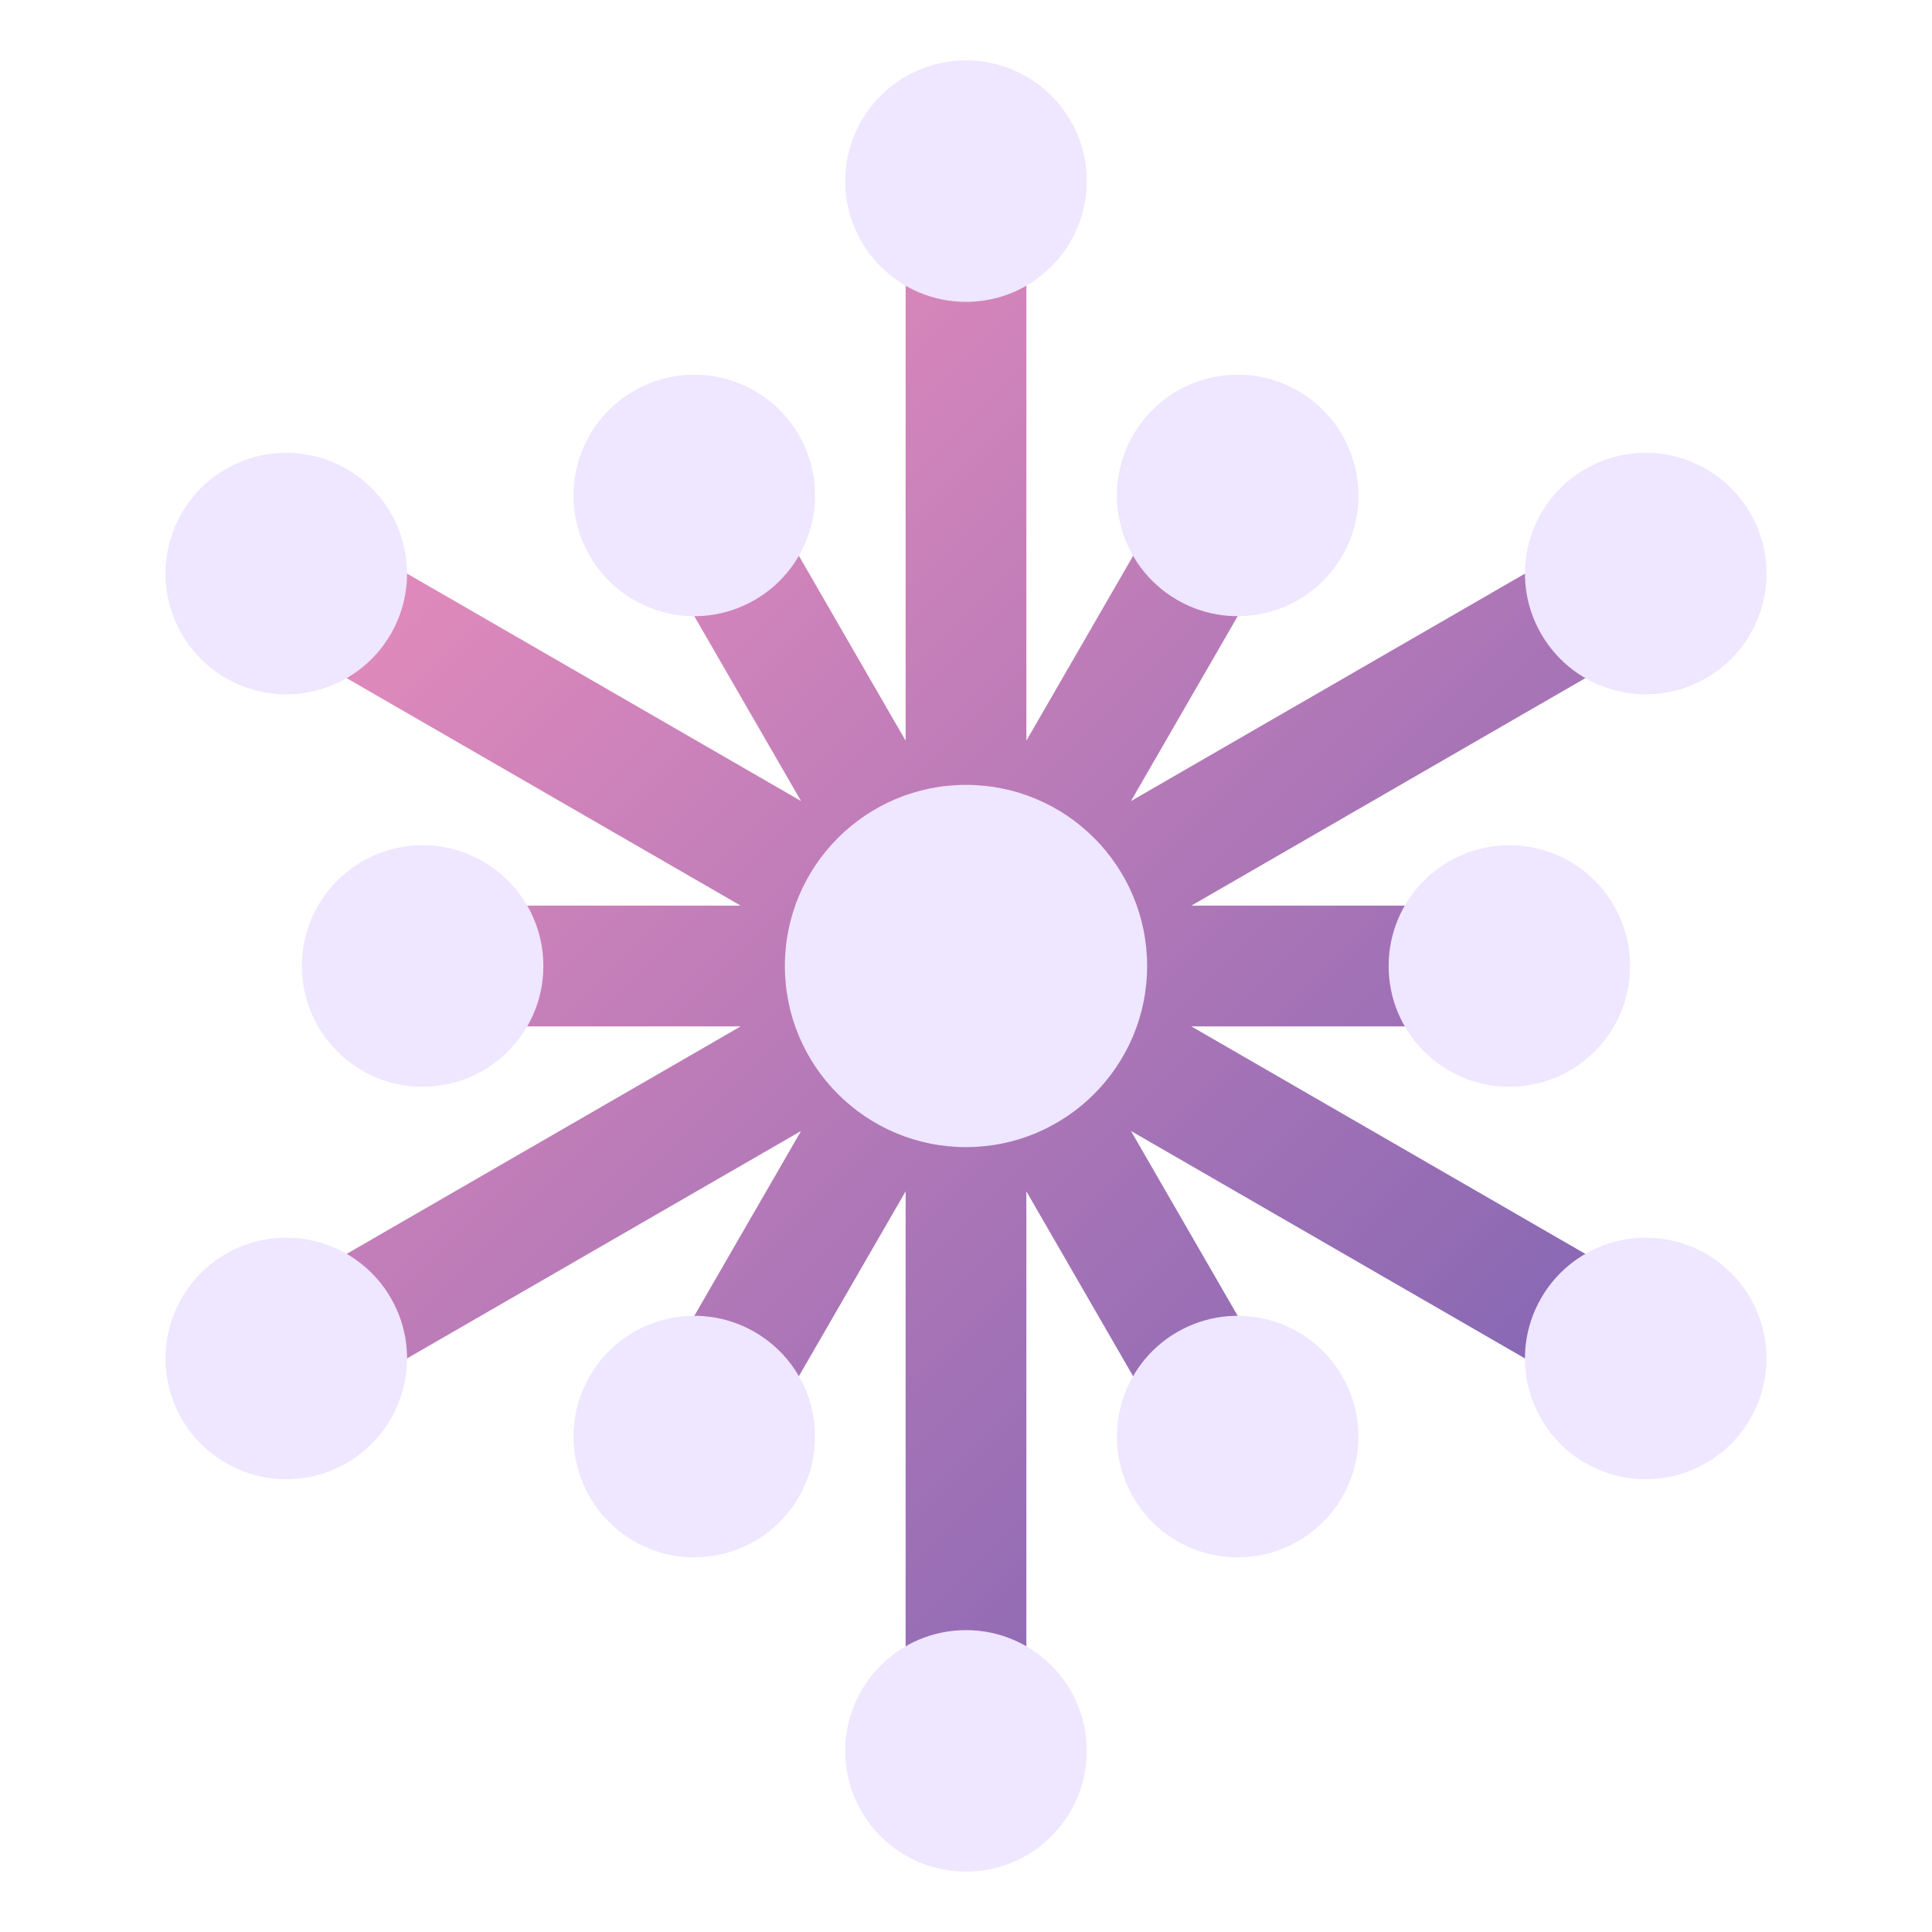
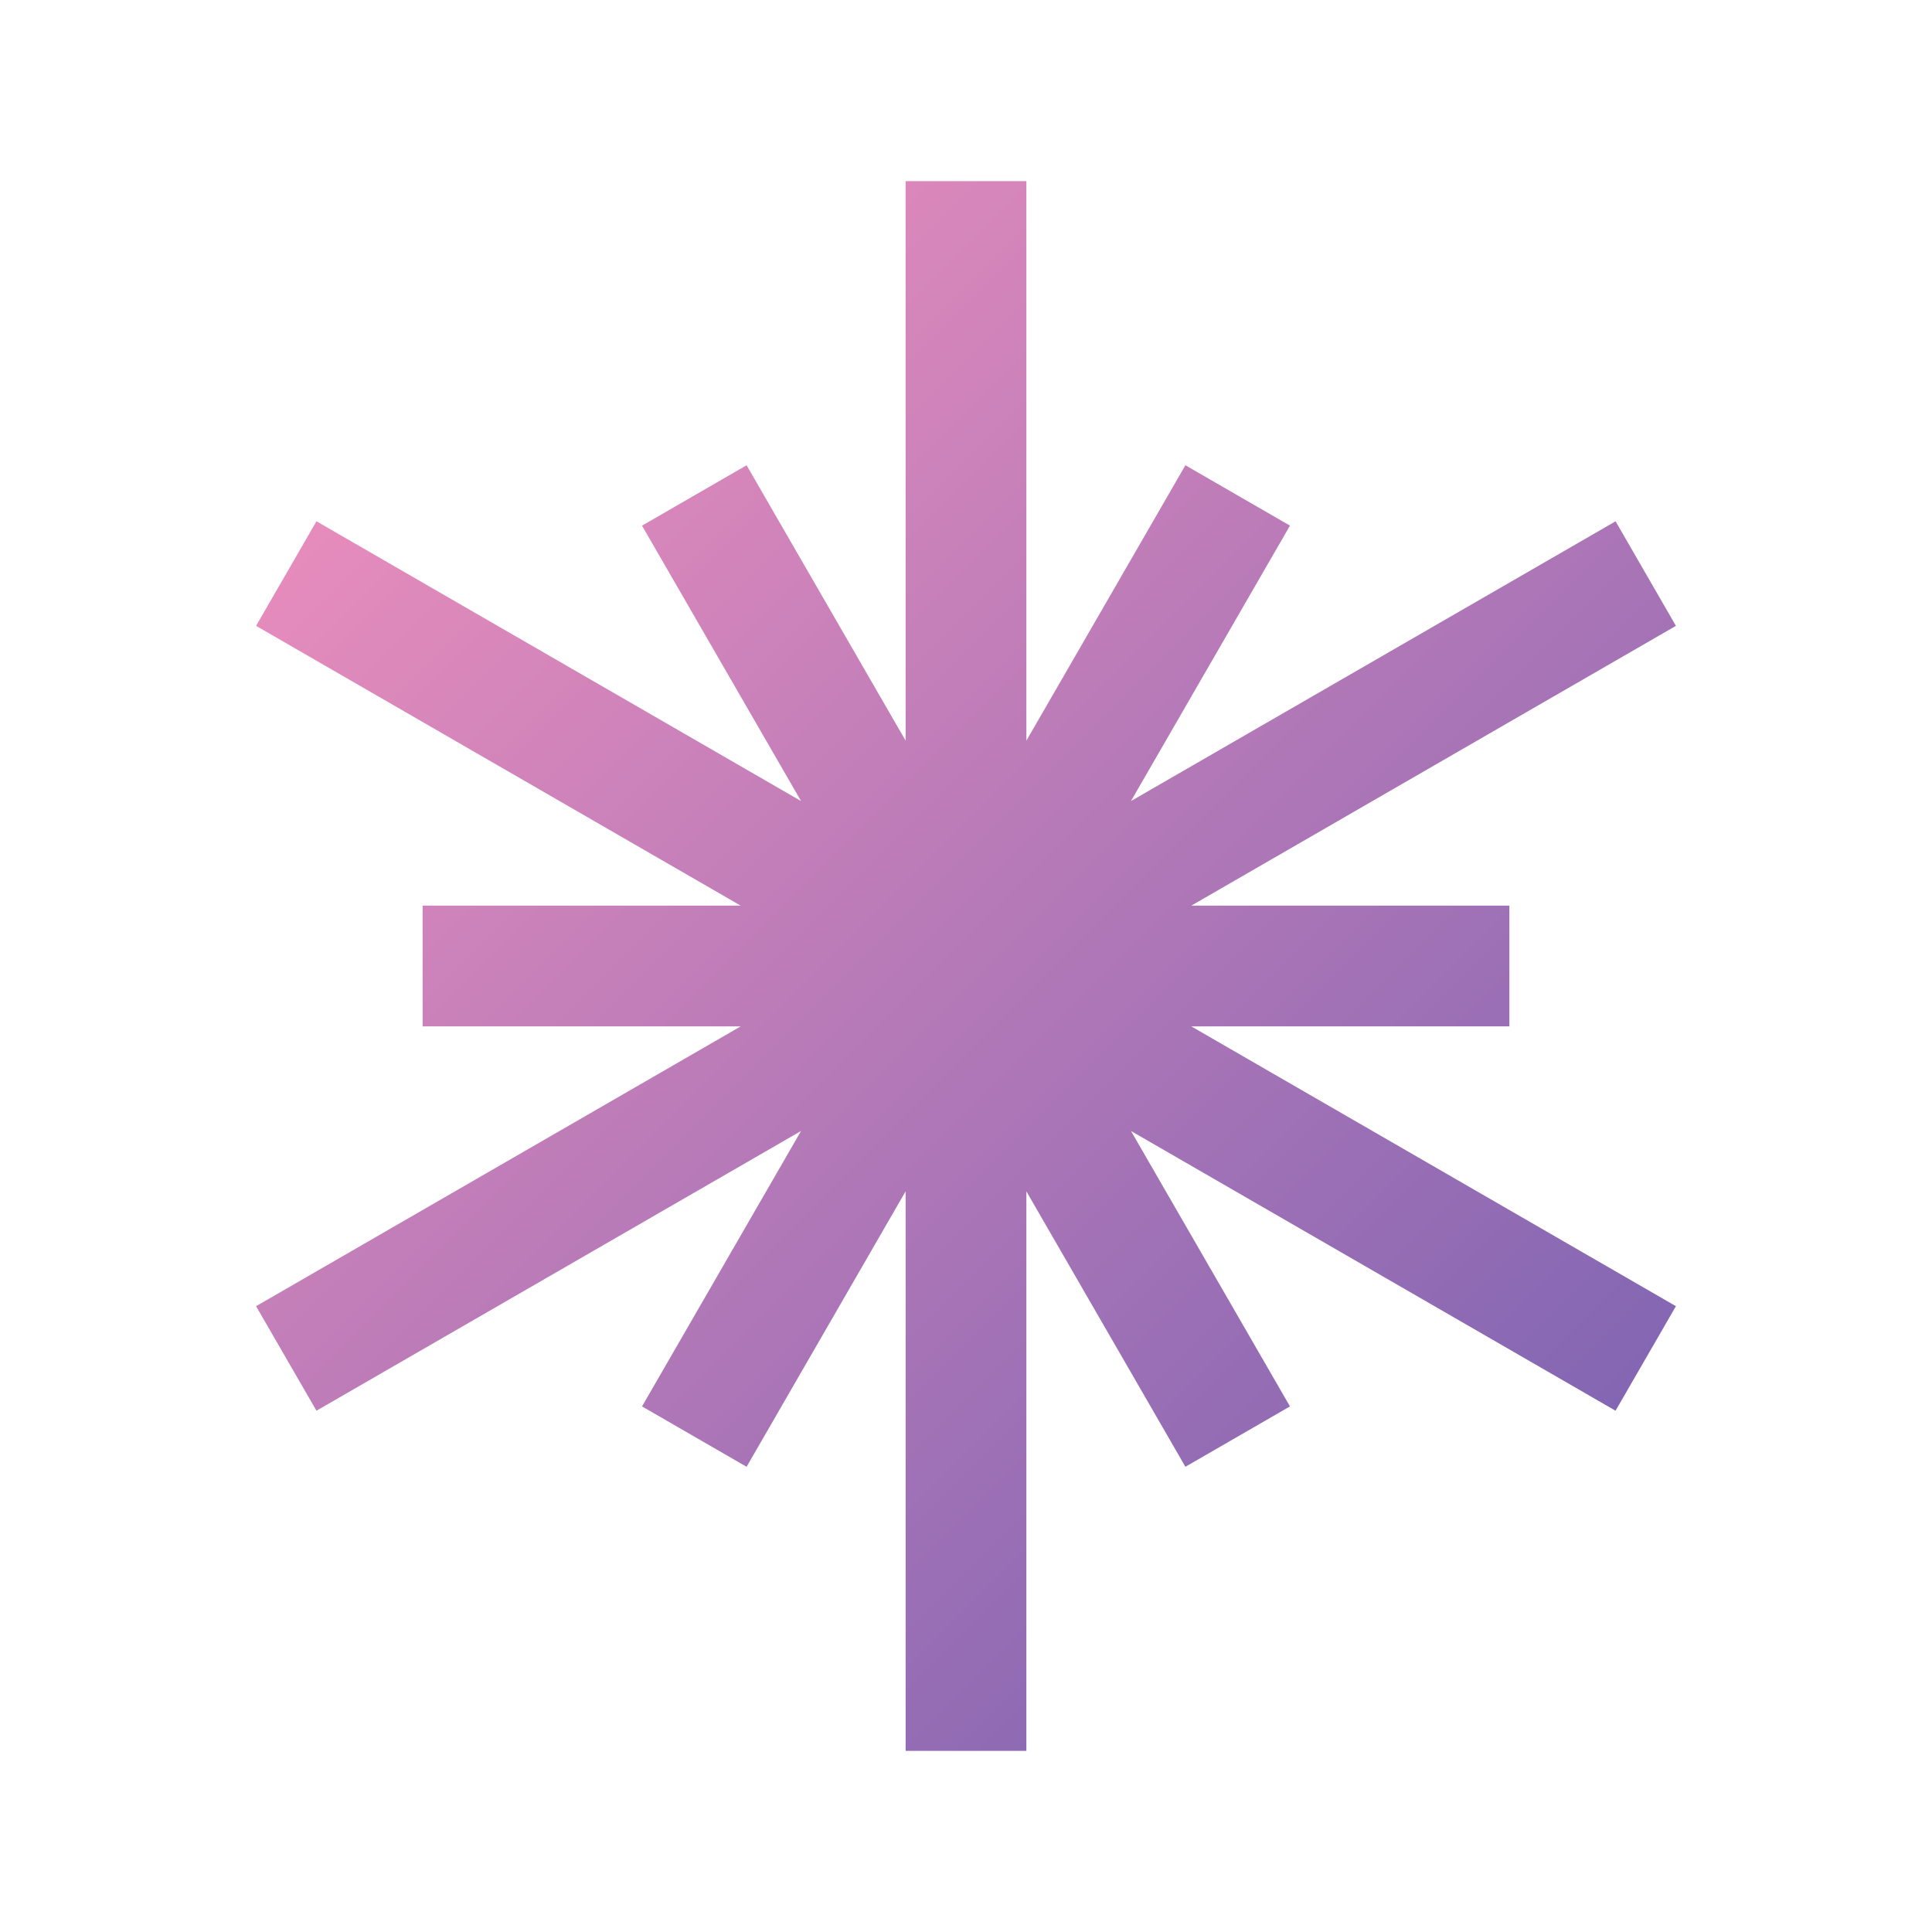
<svg xmlns="http://www.w3.org/2000/svg" xml:space="preserve" style="enable-background:new 0 0 64 64;" viewBox="0 0 64 64" height="64px" width="64px" y="0px" x="0px" id="Layer_1" version="1.1">
  <style type="text/css">

	.st0{fill:#EFE6FF;}
	.st1{fill:url(#SVGID_1_);}

</style>
  <g id="centralized">
    <linearGradient y2="50.125" x2="50.125" y1="13.876" x1="13.876" gradientUnits="userSpaceOnUse" id="SVGID_1_">
      <stop style="stop-color:#E68CBC" offset="0" />
      <stop style="stop-color:#8366B3" offset="1" />
    </linearGradient>
    <polygon points="50,34 50,30 39.465,30 55.517,20.732 53.518,17.269 37.464,26.537 42.732,17.412 39.268,15.412    34,24.536 34,6 30,6 30,24.536 24.732,15.412 21.268,17.413 26.536,26.536 10.483,17.268 8.483,20.732 24.535,30 14,30 14,34    24.537,34 8.483,43.269 10.483,46.732 26.536,37.465 21.268,46.589 24.732,48.589 30,39.464 30,58 34,58 34,39.465 39.268,48.589    42.732,46.589 37.465,37.465 53.517,46.732 55.517,43.269 39.463,34" class="st1" />
-     <path d="M50,36c-2.209,0-4-1.791-4-4s1.791-4,4-4s4,1.791,4,4S52.209,36,50,36z M36,6c0,2.209-1.791,4-4,4   s-4-1.791-4-4s1.791-4,4-4S36,3.791,36,6z M36,58c0,2.209-1.791,4-4,4s-4-1.791-4-4s1.791-4,4-4S36,55.791,36,58z M18,32   c0-2.209-1.791-4-4-4s-4,1.791-4,4s1.791,4,4,4S18,34.209,18,32z M44.464,18.412c-1.104,1.913-3.552,2.568-5.464,1.464   c-1.914-1.104-2.568-3.551-1.465-5.464c1.105-1.913,3.551-2.569,5.465-1.464C44.912,14.052,45.568,16.499,44.464,18.412z    M11.483,15.536c1.913,1.104,2.569,3.551,1.464,5.464s-3.551,2.568-5.464,1.464S4.915,18.914,6.02,17S9.57,14.432,11.483,15.536z    M56.517,41.536c1.913,1.104,2.568,3.551,1.464,5.464s-3.551,2.569-5.464,1.465S49.948,44.913,51.053,43   S54.604,40.432,56.517,41.536z M25,44.124c-1.913-1.104-4.36-0.448-5.465,1.464c-1.104,1.913-0.448,4.36,1.465,5.465   s4.359,0.448,5.464-1.465C27.568,47.676,26.913,45.229,25,44.124z M26.464,14.412c1.104,1.913,0.448,4.36-1.465,5.464   s-4.359,0.449-5.464-1.464s-0.449-4.359,1.464-5.464S25.359,12.499,26.464,14.412z M7.483,41.536   c1.913-1.104,4.36-0.449,5.465,1.464s0.448,4.36-1.465,5.465C9.571,49.569,7.125,48.913,6.02,47S5.57,42.641,7.483,41.536z    M52.517,15.536c1.913-1.104,4.359-0.449,5.464,1.464s0.45,4.36-1.463,5.464s-4.36,0.448-5.465-1.465S50.604,16.641,52.517,15.536z    M39,44.124c-1.914,1.104-2.568,3.552-1.465,5.465s3.552,2.568,5.465,1.464s2.568-3.552,1.463-5.465   C43.359,43.676,40.912,43.02,39,44.124z M38,32c0,3.313-2.687,6-6,6s-6-2.687-6-6s2.687-6,6-6S38,28.687,38,32z" class="st0" />
  </g>
</svg>